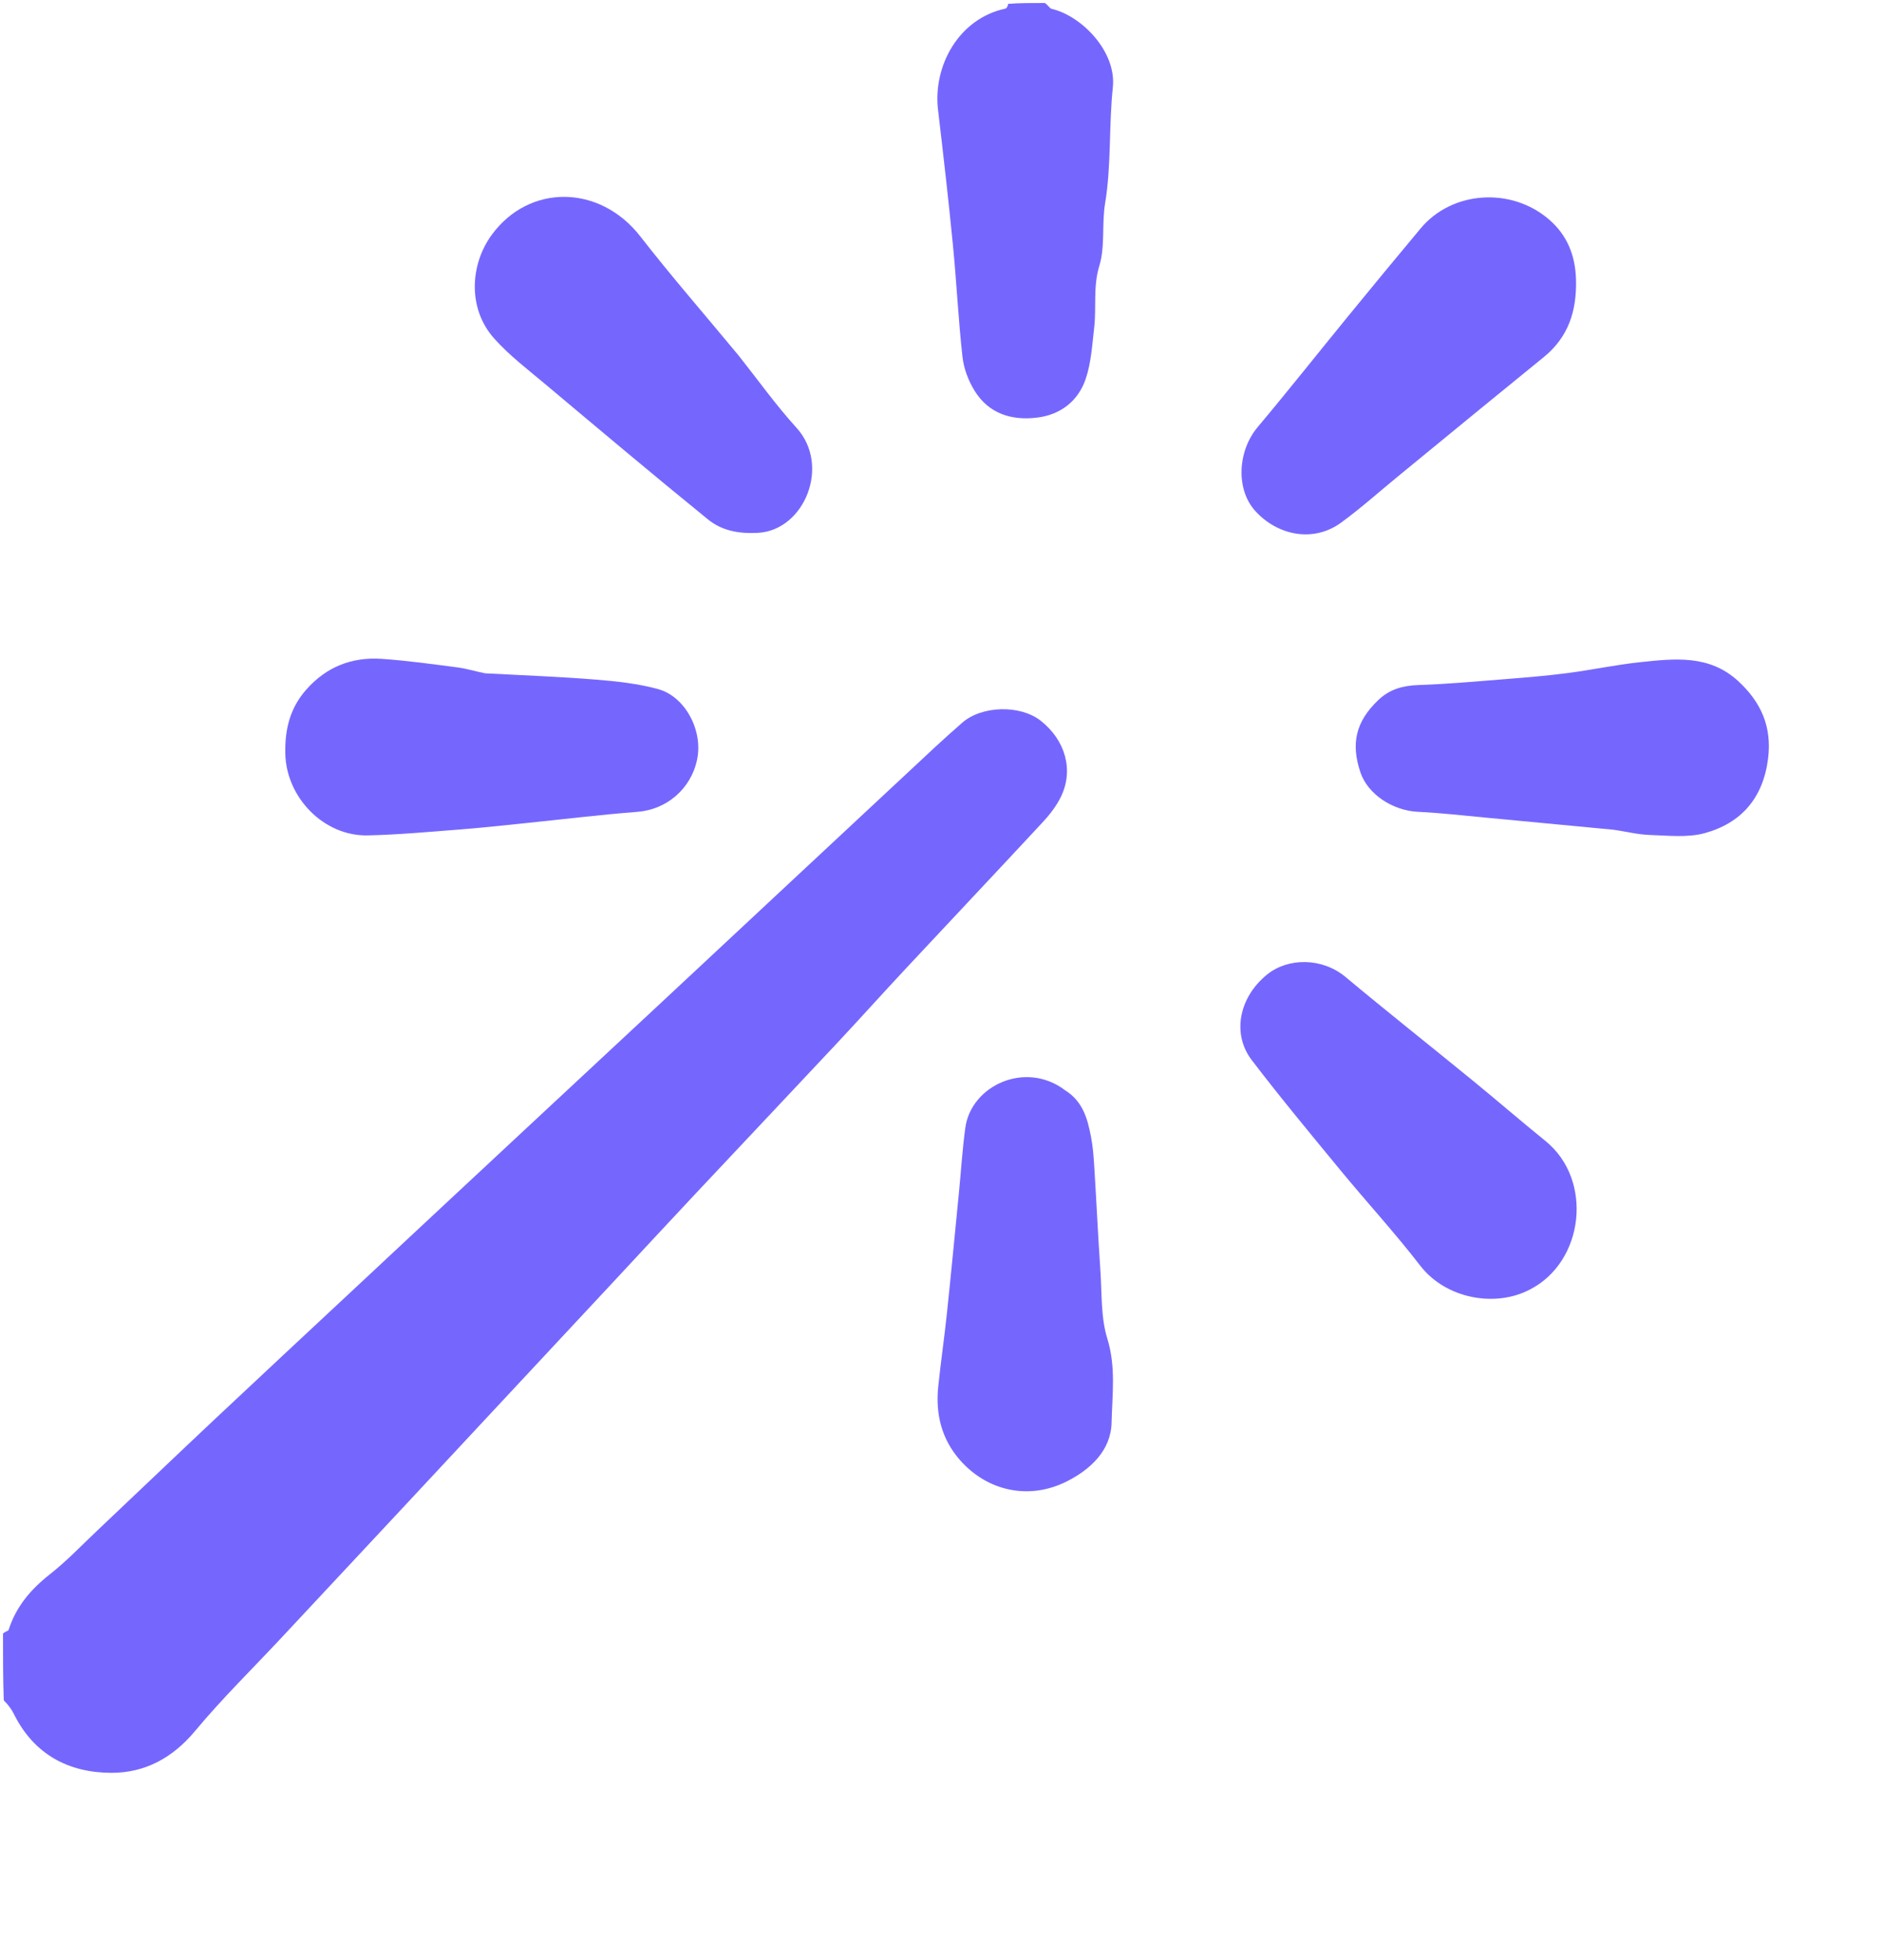
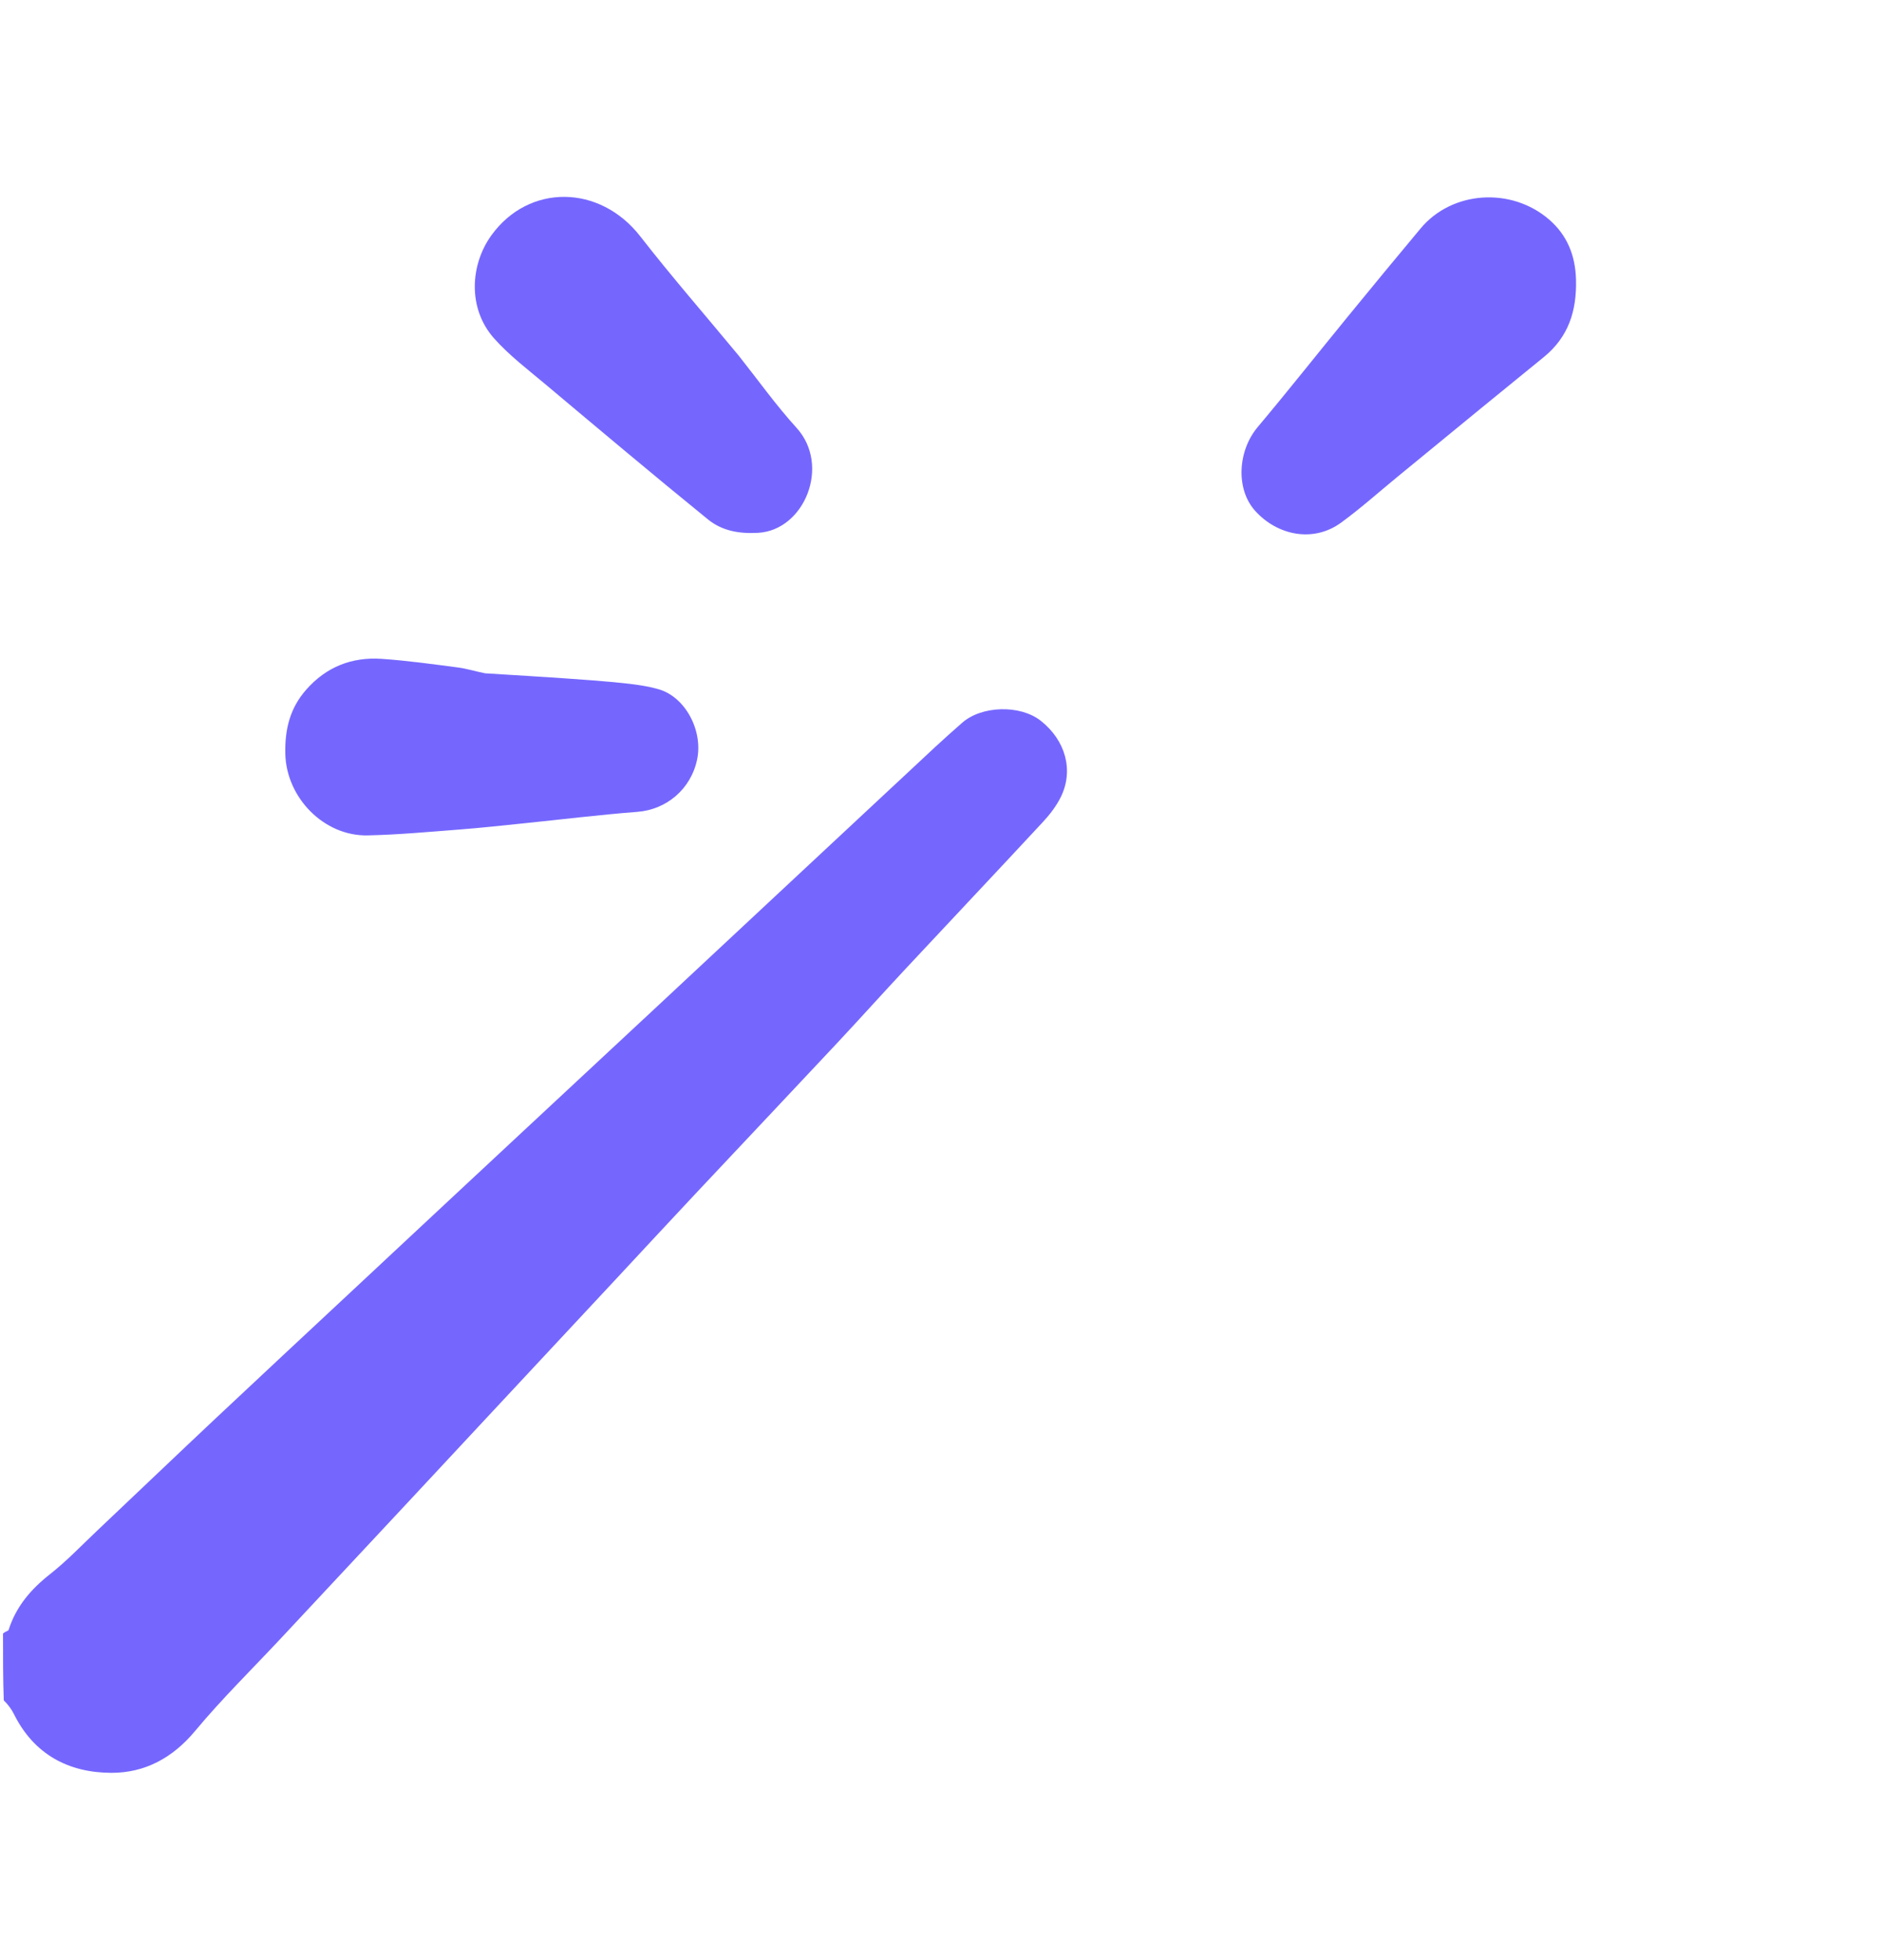
<svg xmlns="http://www.w3.org/2000/svg" version="1.1" id="Layer_1" x="0px" y="0px" width="100%" viewBox="0 0 626 652" enable-background="new 0 0 626 652" xml:space="preserve">
  <path opacity="000000" stroke="none" d=" M1,543   C1,362.422 1,181.844 1,1   C112.023,1 223.047,1 334.889,1.276   C335.252,2.012 334.861,2.775 334.331,2.889   C318.895,6.223 310.297,21.912 312.012,36.514   C313.769,51.468 315.49,66.428 316.958,81.411   C318.176,93.841 318.764,106.335 320.147,118.743   C320.577,122.606 322.105,126.643 324.155,129.969   C328.905,137.679 336.559,139.998 345.116,138.91   C352.832,137.929 358.611,133.384 361.096,126.151   C362.947,120.763 363.281,114.809 363.946,109.068   C364.739,102.227 363.535,95.416 365.67,88.404   C367.652,81.893 366.425,74.636 367.596,67.575   C369.688,54.956 368.803,41.875 370.155,29.092   C371.431,17.029 359.634,5.217 349.836,2.957   C349.112,2.79 348.607,1.675 348,1   C440.976,1 533.951,1 626.964,1   C626.964,218.252 626.964,435.504 626.964,652.878   C418.333,652.878 209.667,652.878 1,652.878   C1,624.248 1,595.589 1.252,566.126   C2.552,566.945 3.767,568.484 4.619,570.203   C11.288,583.665 22.834,589.76 37.109,589.774   C48.196,589.786 57.437,584.815 64.89,575.855   C73.872,565.057 83.958,555.179 93.56,544.898   C107.457,530.018 121.352,515.136 135.24,500.249   C144.269,490.569 153.283,480.875 162.308,471.191   C176.297,456.181 190.293,441.177 204.281,426.166   C213.303,416.485 222.288,406.771 231.341,397.12   C246.974,380.455 262.675,363.854 278.29,347.172   C285.966,338.972 293.466,330.608 301.129,322.396   C316.38,306.055 331.729,289.806 346.93,273.419   C349.236,270.933 351.394,268.121 352.876,265.095   C357.214,256.24 354.404,246.27 346.182,239.783   C339.328,234.377 326.536,234.743 320.064,240.428   C316.966,243.148 313.88,245.885 310.863,248.694   C295.727,262.788 280.614,276.907 265.494,291.019   C250.611,304.912 235.735,318.814 220.845,332.7   C206.084,346.466 191.308,360.214 176.541,373.973   C166.614,383.224 156.688,392.476 146.767,401.734   C136.729,411.101 126.696,420.474 116.664,429.847   C101.669,443.858 86.64,457.834 71.692,471.896   C58.53,484.277 45.471,496.767 32.344,509.185   C27.175,514.075 22.238,519.274 16.667,523.66   C10.299,528.673 5.35,534.428 2.874,542.213   C2.741,542.632 1.647,542.745 1,543  M245.545,118.05   C234.668,104.943 223.449,92.102 213,78.663   C199.469,61.258 175.908,61.097 163.491,78.227   C156.385,88.029 155.478,102.617 164.361,112.593   C169.399,118.251 175.571,122.931 181.412,127.836   C199.354,142.9 217.273,157.995 235.452,172.768   C240.104,176.548 245.674,177.624 252.171,177.258   C267.558,176.392 276.369,154.898 264.958,142.339   C258.163,134.861 252.253,126.577 245.545,118.05  M492.976,135.492   C499.833,129.918 506.706,124.364 513.542,118.765   C521.689,112.091 524.484,103.51 524.217,93.019   C524.006,84.763 521.111,78.1 515.314,73.074   C502.715,62.152 483.023,63.447 472.551,75.971   C464.46,85.649 456.443,95.39 448.456,105.154   C438.403,117.444 428.557,129.905 418.348,142.062   C411.651,150.037 411.003,162.762 417.51,169.963   C424.919,178.161 436.85,180.602 446.061,173.883   C452.664,169.066 458.777,163.577 465.111,158.39   C474.225,150.925 483.341,143.462 492.976,135.492  M509.224,428.925   C526.931,419.812 530.074,392.539 514.064,379.577   C505.909,372.973 497.973,366.1 489.848,359.457   C475.778,347.954 461.523,336.672 447.572,325.027   C439.798,318.538 428.461,318.51 421.412,324.243   C412.072,331.838 409.741,343.992 416.35,352.653   C425.876,365.135 435.919,377.227 445.902,389.353   C454.662,399.995 464.013,410.169 472.423,421.074   C480.861,432.013 497.284,435.092 509.224,428.925  M537.162,276.062   C541.026,276.662 544.878,277.653 548.757,277.773   C554.854,277.961 561.29,278.738 567.009,277.171   C579.235,273.821 586.461,265.432 588.103,252.382   C589.435,241.793 585.777,233.559 578.114,226.535   C568.519,217.741 557.025,219.085 545.656,220.281   C537.464,221.143 529.37,222.893 521.194,223.949   C514.236,224.848 507.23,225.407 500.234,225.964   C490.753,226.719 481.27,227.576 471.771,227.9   C466.582,228.077 462.208,229.285 458.396,232.942   C450.78,240.248 449.384,247.561 452.483,256.871   C454.988,264.397 463.473,269.683 471.57,270.068   C479.267,270.433 486.94,271.323 494.619,272.042   C508.493,273.341 522.364,274.684 537.162,276.062  M160.896,223.991   C158.036,223.328 155.208,222.424 152.312,222.049   C143.869,220.954 135.42,219.755 126.935,219.186   C117.032,218.523 108.54,221.822 101.824,229.471   C96.394,235.656 94.713,242.731 94.903,250.816   C95.244,265.316 107.72,278.233 122.301,277.914   C132.498,277.691 142.684,276.74 152.863,275.96   C159.897,275.421 166.914,274.643 173.934,273.928   C186.647,272.635 199.339,271.063 212.075,270.077   C221.623,269.338 229.862,262.548 231.897,252.568   C233.866,242.913 227.85,231.723 218.957,229.265   C212.246,227.411 205.157,226.65 198.181,226.087   C186.085,225.111 173.947,224.666 160.896,223.991  M353.991,362.471   C341.119,352.712 323.024,361.111 321.093,375.175   C320.114,382.304 319.675,389.508 318.971,396.676   C317.657,410.048 316.388,423.425 314.981,436.787   C314.125,444.913 312.942,453.005 312.094,461.131   C311.135,470.318 313.127,478.739 319.378,485.812   C328.376,495.991 342.255,499.251 355.007,492.742   C362.705,488.813 369.534,482.557 369.742,473.256   C369.949,464.02 371.231,454.729 368.321,445.317   C366.139,438.259 366.539,430.371 366.029,422.836   C365.242,411.225 364.695,399.599 363.971,387.984   C363.768,384.718 363.522,381.425 362.904,378.221   C361.759,372.287 360.257,366.446 353.991,362.471  z" />
  <path fill="#7567FE" opacity="1" stroke="none" d=" M1,543.469   C1.647,542.745 2.741,542.632 2.874,542.213   C5.35,534.428 10.299,528.673 16.667,523.66   C22.238,519.274 27.175,514.075 32.344,509.185   C45.471,496.767 58.53,484.277 71.692,471.896   C86.64,457.834 101.669,443.858 116.664,429.847   C126.696,420.474 136.729,411.101 146.767,401.734   C156.688,392.476 166.614,383.224 176.541,373.973   C191.308,360.214 206.084,346.466 220.845,332.7   C235.735,318.814 250.611,304.912 265.494,291.019   C280.614,276.907 295.727,262.788 310.863,248.694   C313.88,245.885 316.966,243.148 320.064,240.428   C326.536,234.743 339.328,234.377 346.182,239.783   C354.404,246.27 357.214,256.24 352.876,265.095   C351.394,268.121 349.236,270.933 346.93,273.419   C331.729,289.806 316.38,306.055 301.129,322.396   C293.466,330.608 285.966,338.972 278.29,347.172   C262.675,363.854 246.974,380.455 231.341,397.12   C222.288,406.771 213.303,416.485 204.281,426.166   C190.293,441.177 176.297,456.181 162.308,471.191   C153.283,480.875 144.269,490.569 135.24,500.249   C121.352,515.136 107.457,530.018 93.56,544.898   C83.958,555.179 73.872,565.057 64.89,575.855   C57.437,584.815 48.196,589.786 37.109,589.774   C22.834,589.76 11.288,583.665 4.619,570.203   C3.767,568.484 2.552,566.945 1.252,565.661   C1,558.646 1,551.292 1,543.469  z" />
-   <path fill="#7567FE" opacity="1" stroke="none" d=" M347.537,1   C348.607,1.675 349.112,2.79 349.836,2.957   C359.634,5.217 371.431,17.029 370.155,29.092   C368.803,41.875 369.688,54.956 367.596,67.575   C366.425,74.636 367.652,81.893 365.67,88.404   C363.535,95.416 364.739,102.227 363.946,109.068   C363.281,114.809 362.947,120.763 361.096,126.151   C358.611,133.384 352.832,137.929 345.116,138.91   C336.559,139.998 328.905,137.679 324.155,129.969   C322.105,126.643 320.577,122.606 320.147,118.743   C318.764,106.335 318.176,93.841 316.958,81.411   C315.49,66.428 313.769,51.468 312.012,36.514   C310.297,21.912 318.895,6.223 334.331,2.889   C334.861,2.775 335.252,2.012 335.354,1.276   C339.025,1 343.049,1 347.537,1  z" />
  <path fill="#7567FE" opacity="1" stroke="none" d=" M245.746,118.353   C252.253,126.577 258.163,134.861 264.958,142.339   C276.369,154.898 267.558,176.392 252.171,177.258   C245.674,177.624 240.104,176.548 235.452,172.768   C217.273,157.995 199.354,142.9 181.412,127.836   C175.571,122.931 169.399,118.251 164.361,112.593   C155.478,102.617 156.385,88.029 163.491,78.227   C175.908,61.097 199.469,61.258 213,78.663   C223.449,92.102 234.668,104.943 245.746,118.353  z" />
  <path fill="#7567FE" opacity="1" stroke="none" d=" M492.716,135.745   C483.341,143.462 474.225,150.925 465.111,158.39   C458.777,163.577 452.664,169.066 446.061,173.883   C436.85,180.602 424.919,178.161 417.51,169.963   C411.003,162.762 411.651,150.037 418.348,142.062   C428.557,129.905 438.403,117.444 448.456,105.154   C456.443,95.39 464.46,85.649 472.551,75.971   C483.023,63.447 502.715,62.152 515.314,73.074   C521.111,78.1 524.006,84.763 524.217,93.019   C524.484,103.51 521.689,112.091 513.542,118.765   C506.706,124.364 499.833,129.918 492.716,135.745  z" />
-   <path fill="#7567FE" opacity="1" stroke="none" d=" M508.847,429.007   C497.284,435.092 480.861,432.013 472.423,421.074   C464.013,410.169 454.662,399.995 445.902,389.353   C435.919,377.227 425.876,365.135 416.35,352.653   C409.741,343.992 412.072,331.838 421.412,324.243   C428.461,318.51 439.798,318.538 447.572,325.027   C461.523,336.672 475.778,347.954 489.848,359.457   C497.973,366.1 505.909,372.973 514.064,379.577   C530.074,392.539 526.931,419.812 508.847,429.007  z" />
-   <path fill="#7567FE" opacity="1" stroke="none" d=" M536.699,276.035   C522.364,274.684 508.493,273.341 494.619,272.042   C486.94,271.323 479.267,270.433 471.57,270.068   C463.473,269.683 454.988,264.397 452.483,256.871   C449.384,247.561 450.78,240.248 458.396,232.942   C462.208,229.285 466.582,228.077 471.771,227.9   C481.27,227.576 490.753,226.719 500.234,225.964   C507.23,225.407 514.236,224.848 521.194,223.949   C529.37,222.893 537.464,221.143 545.656,220.281   C557.025,219.085 568.519,217.741 578.114,226.535   C585.777,233.559 589.435,241.793 588.103,252.382   C586.461,265.432 579.235,273.821 567.009,277.171   C561.29,278.738 554.854,277.961 548.757,277.773   C544.878,277.653 541.026,276.662 536.699,276.035  z" />
-   <path fill="#7567FE" opacity="1" stroke="none" d=" M161.361,223.995   C173.947,224.666 186.085,225.111 198.181,226.087   C205.157,226.65 212.246,227.411 218.957,229.265   C227.85,231.723 233.866,242.913 231.897,252.568   C229.862,262.548 221.623,269.338 212.075,270.077   C199.339,271.063 186.647,272.635 173.934,273.928   C166.914,274.643 159.897,275.421 152.863,275.96   C142.684,276.74 132.498,277.691 122.301,277.914   C107.72,278.233 95.244,265.316 94.903,250.816   C94.713,242.731 96.394,235.656 101.824,229.471   C108.54,221.822 117.032,218.523 126.935,219.186   C135.42,219.755 143.869,220.954 152.312,222.049   C155.208,222.424 158.036,223.328 161.361,223.995  z" />
-   <path fill="#7567FE" opacity="1" stroke="none" d=" M354.284,362.705   C360.257,366.446 361.759,372.287 362.904,378.221   C363.522,381.425 363.768,384.718 363.971,387.984   C364.695,399.599 365.242,411.225 366.029,422.836   C366.539,430.371 366.139,438.259 368.321,445.317   C371.231,454.729 369.949,464.02 369.742,473.256   C369.534,482.557 362.705,488.813 355.007,492.742   C342.255,499.251 328.376,495.991 319.378,485.812   C313.127,478.739 311.135,470.318 312.094,461.131   C312.942,453.005 314.125,444.913 314.981,436.787   C316.388,423.425 317.657,410.048 318.971,396.676   C319.675,389.508 320.114,382.304 321.093,375.175   C323.024,361.111 341.119,352.712 354.284,362.705  z" />
+   <path fill="#7567FE" opacity="1" stroke="none" d=" M161.361,223.995   C205.157,226.65 212.246,227.411 218.957,229.265   C227.85,231.723 233.866,242.913 231.897,252.568   C229.862,262.548 221.623,269.338 212.075,270.077   C199.339,271.063 186.647,272.635 173.934,273.928   C166.914,274.643 159.897,275.421 152.863,275.96   C142.684,276.74 132.498,277.691 122.301,277.914   C107.72,278.233 95.244,265.316 94.903,250.816   C94.713,242.731 96.394,235.656 101.824,229.471   C108.54,221.822 117.032,218.523 126.935,219.186   C135.42,219.755 143.869,220.954 152.312,222.049   C155.208,222.424 158.036,223.328 161.361,223.995  z" />
</svg>